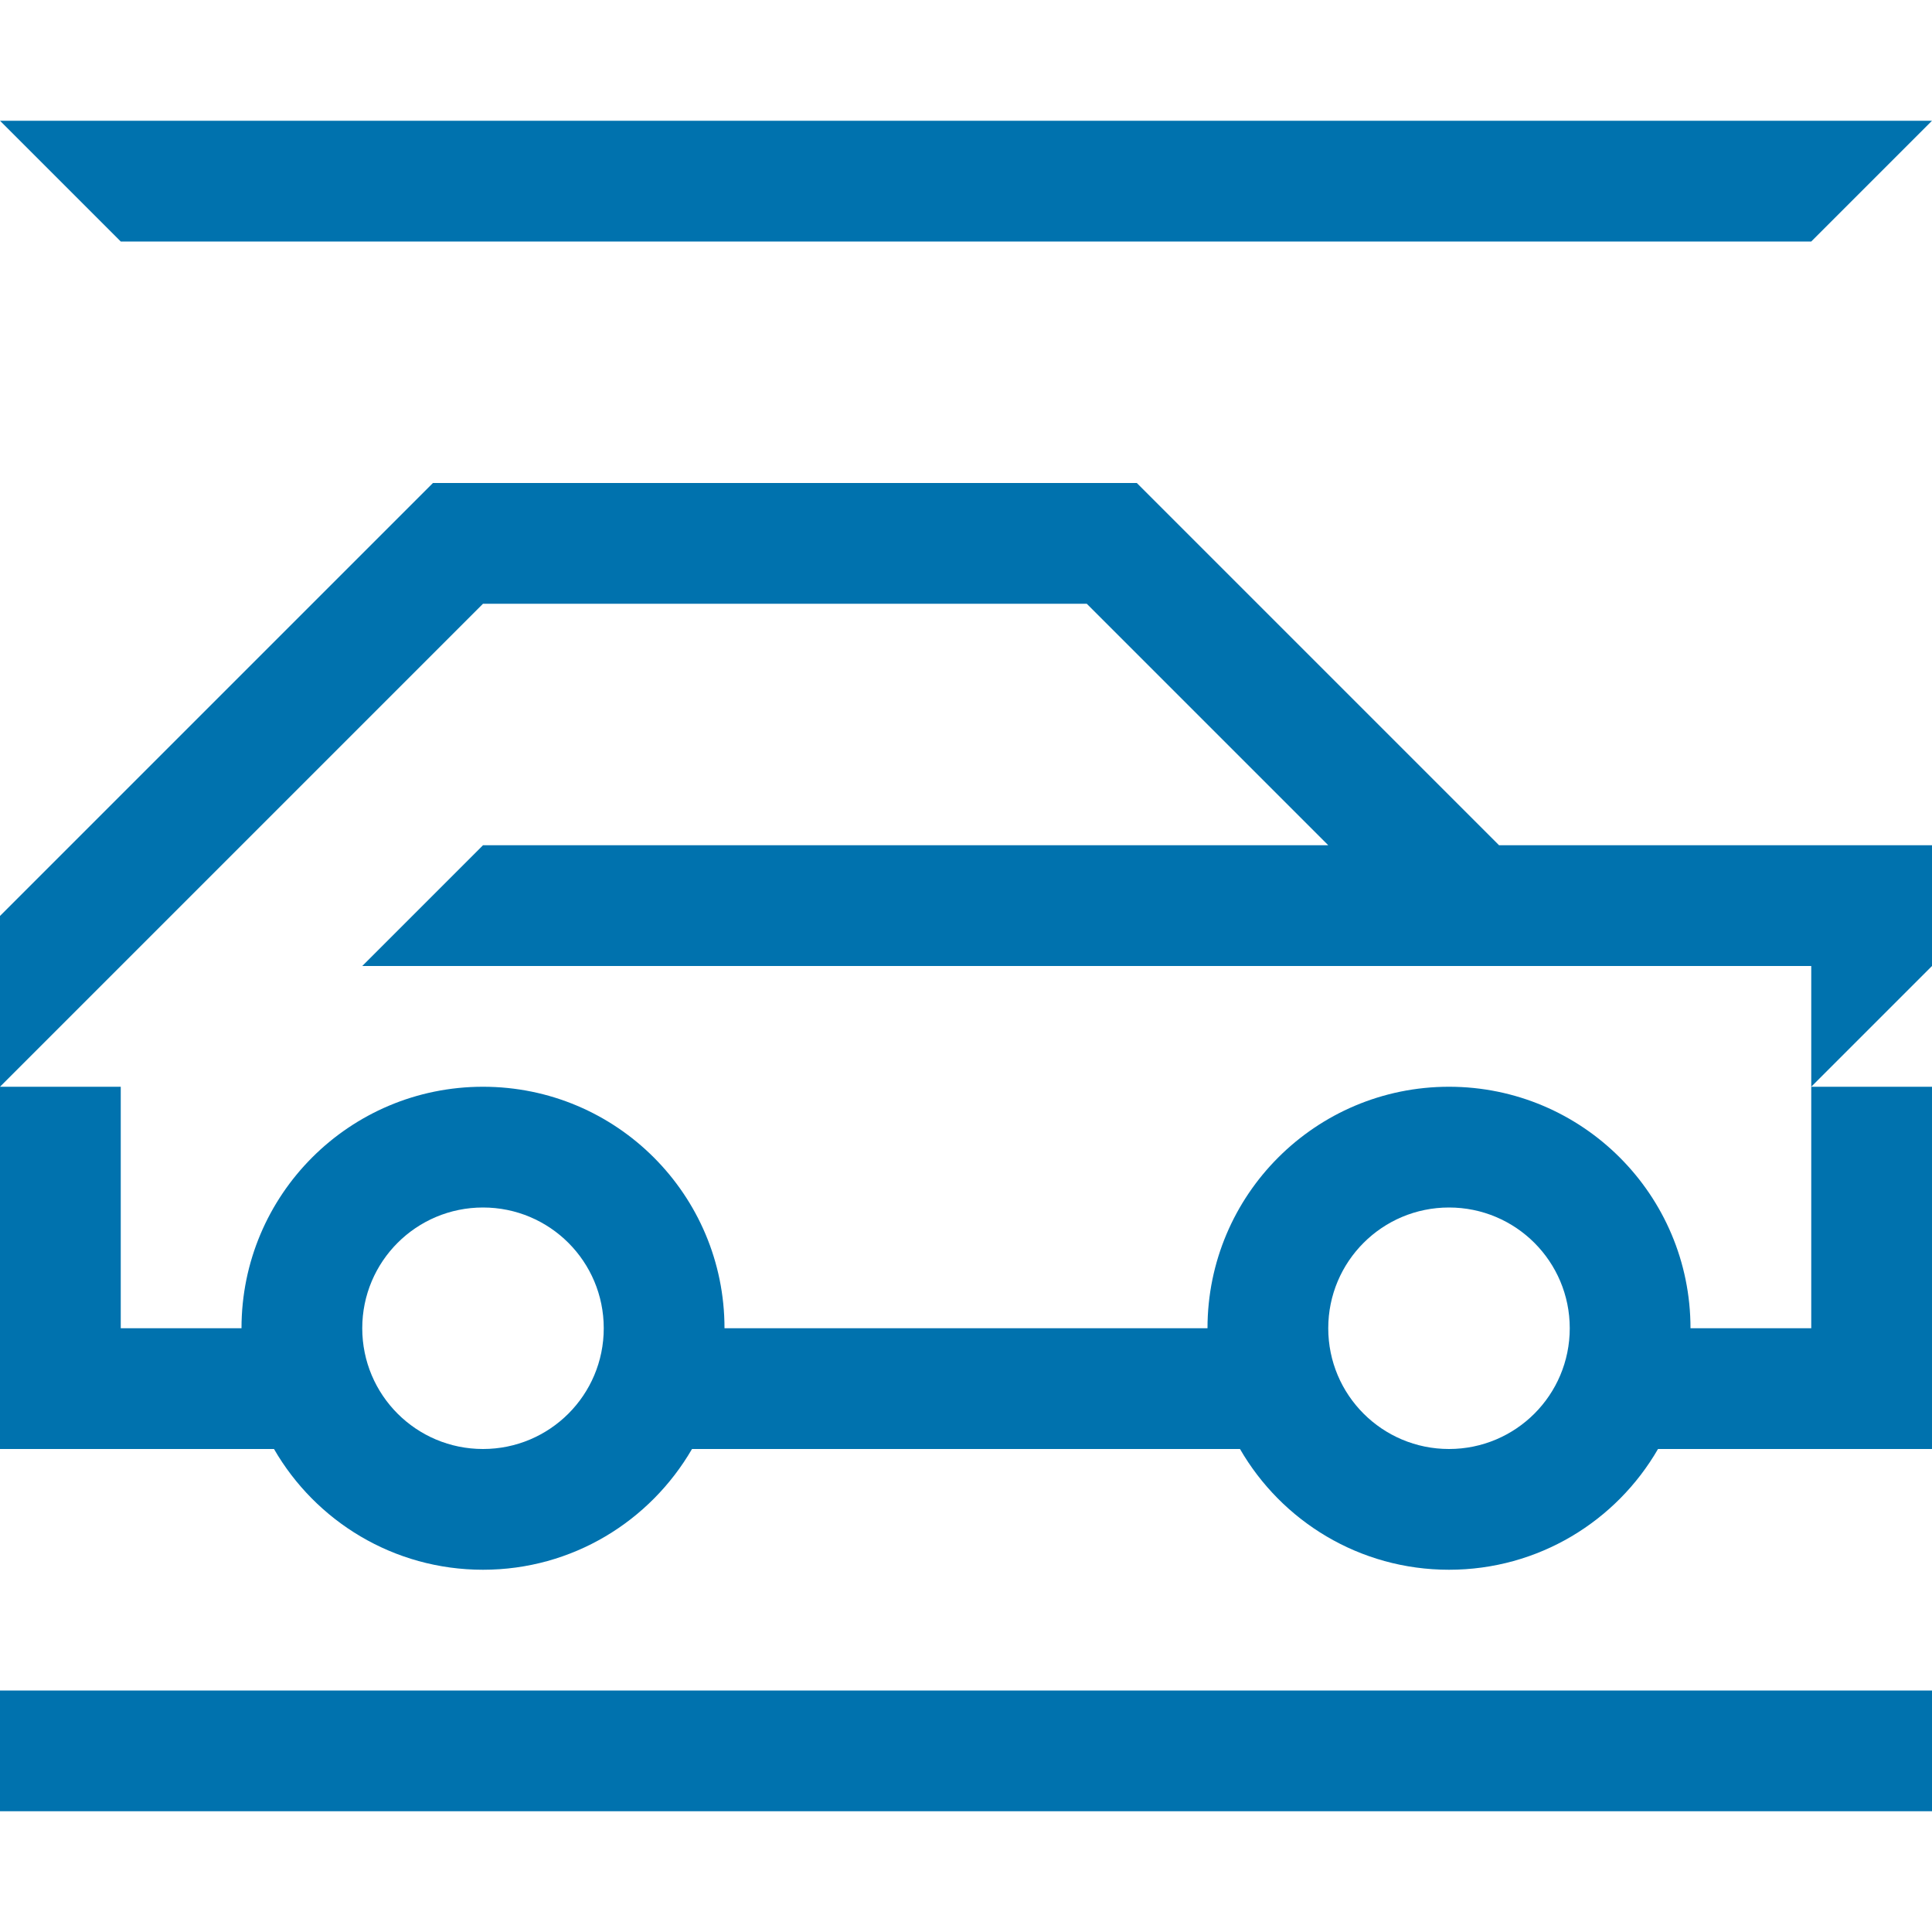
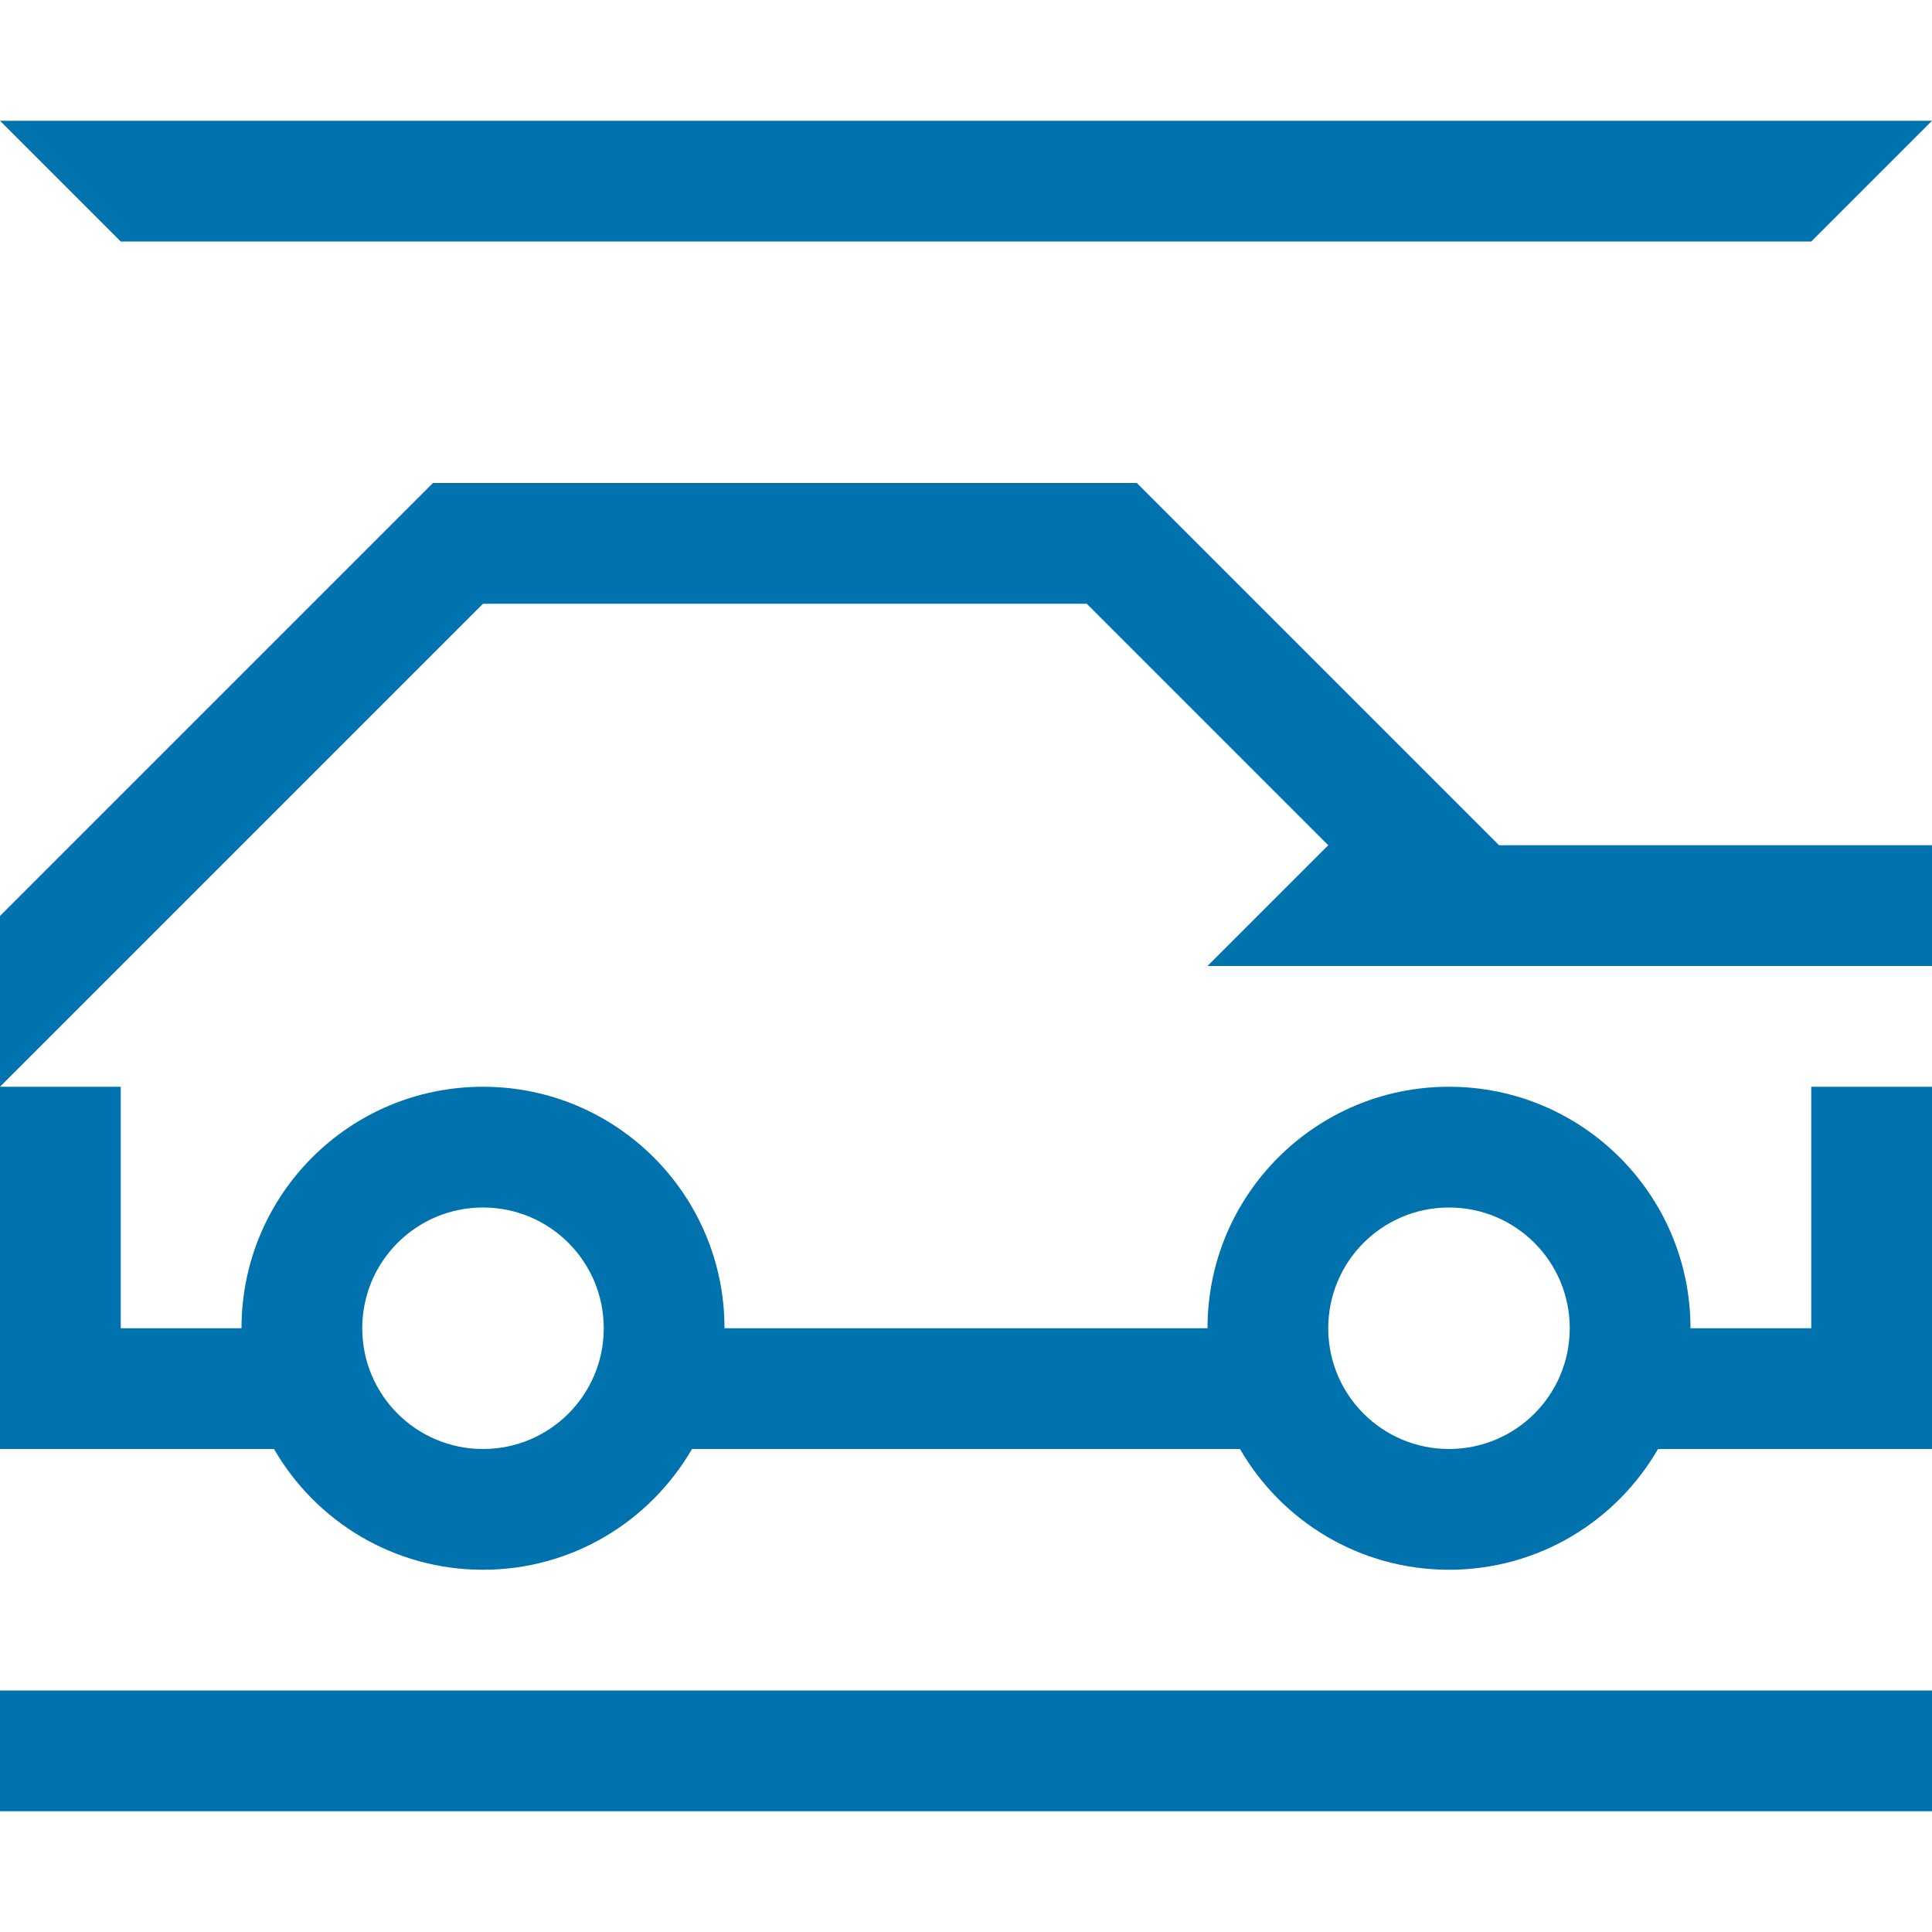
<svg xmlns="http://www.w3.org/2000/svg" id="Layer_1" version="1.1" viewBox="0 0 88 88">
  <defs>
    <style>
      .st0 {
        fill: #0072ae;
      }
    </style>
  </defs>
-   <path class="st0" d="M77,60.5c0-6.08-4.93-11-11-11s-11,4.92-11,11h-22c0-6.08-4.92-11-11-11s-11,4.92-11,11h-5.5v-11H0v16.5h12.48c1.9,3.29,5.45,5.5,9.52,5.5s7.61-2.21,9.52-5.5h24.96c1.9,3.29,5.45,5.5,9.52,5.5s7.62-2.21,9.52-5.5h12.48v-16.5h-5.5v11h-5.5ZM22,66c-3.04,0-5.5-2.46-5.5-5.5s2.46-5.5,5.5-5.5,5.5,2.46,5.5,5.5-2.46,5.5-5.5,5.5ZM66,66c-3.04,0-5.5-2.46-5.5-5.5s2.46-5.5,5.5-5.5,5.5,2.46,5.5,5.5-2.46,5.5-5.5,5.5ZM82.5,11l5.5-5.5H0l5.5,5.5h77ZM0,82.5h88v-5.5H0v5.5ZM68.28,38.5l-16.5-16.5H19.72L0,41.72v7.78l22-22h27.5l11,11H22l-5.5,5.5h66v5.5l5.5-5.5v-5.5h-19.72Z" />
+   <path class="st0" d="M77,60.5c0-6.08-4.93-11-11-11s-11,4.92-11,11h-22c0-6.08-4.92-11-11-11s-11,4.92-11,11h-5.5v-11H0v16.5h12.48c1.9,3.29,5.45,5.5,9.52,5.5s7.61-2.21,9.52-5.5h24.96c1.9,3.29,5.45,5.5,9.52,5.5s7.62-2.21,9.52-5.5h12.48v-16.5h-5.5v11h-5.5ZM22,66c-3.04,0-5.5-2.46-5.5-5.5s2.46-5.5,5.5-5.5,5.5,2.46,5.5,5.5-2.46,5.5-5.5,5.5ZM66,66c-3.04,0-5.5-2.46-5.5-5.5s2.46-5.5,5.5-5.5,5.5,2.46,5.5,5.5-2.46,5.5-5.5,5.5ZM82.5,11l5.5-5.5H0l5.5,5.5h77ZM0,82.5h88v-5.5H0v5.5ZM68.28,38.5l-16.5-16.5H19.72L0,41.72v7.78l22-22h27.5l11,11l-5.5,5.5h66v5.5l5.5-5.5v-5.5h-19.72Z" />
</svg>